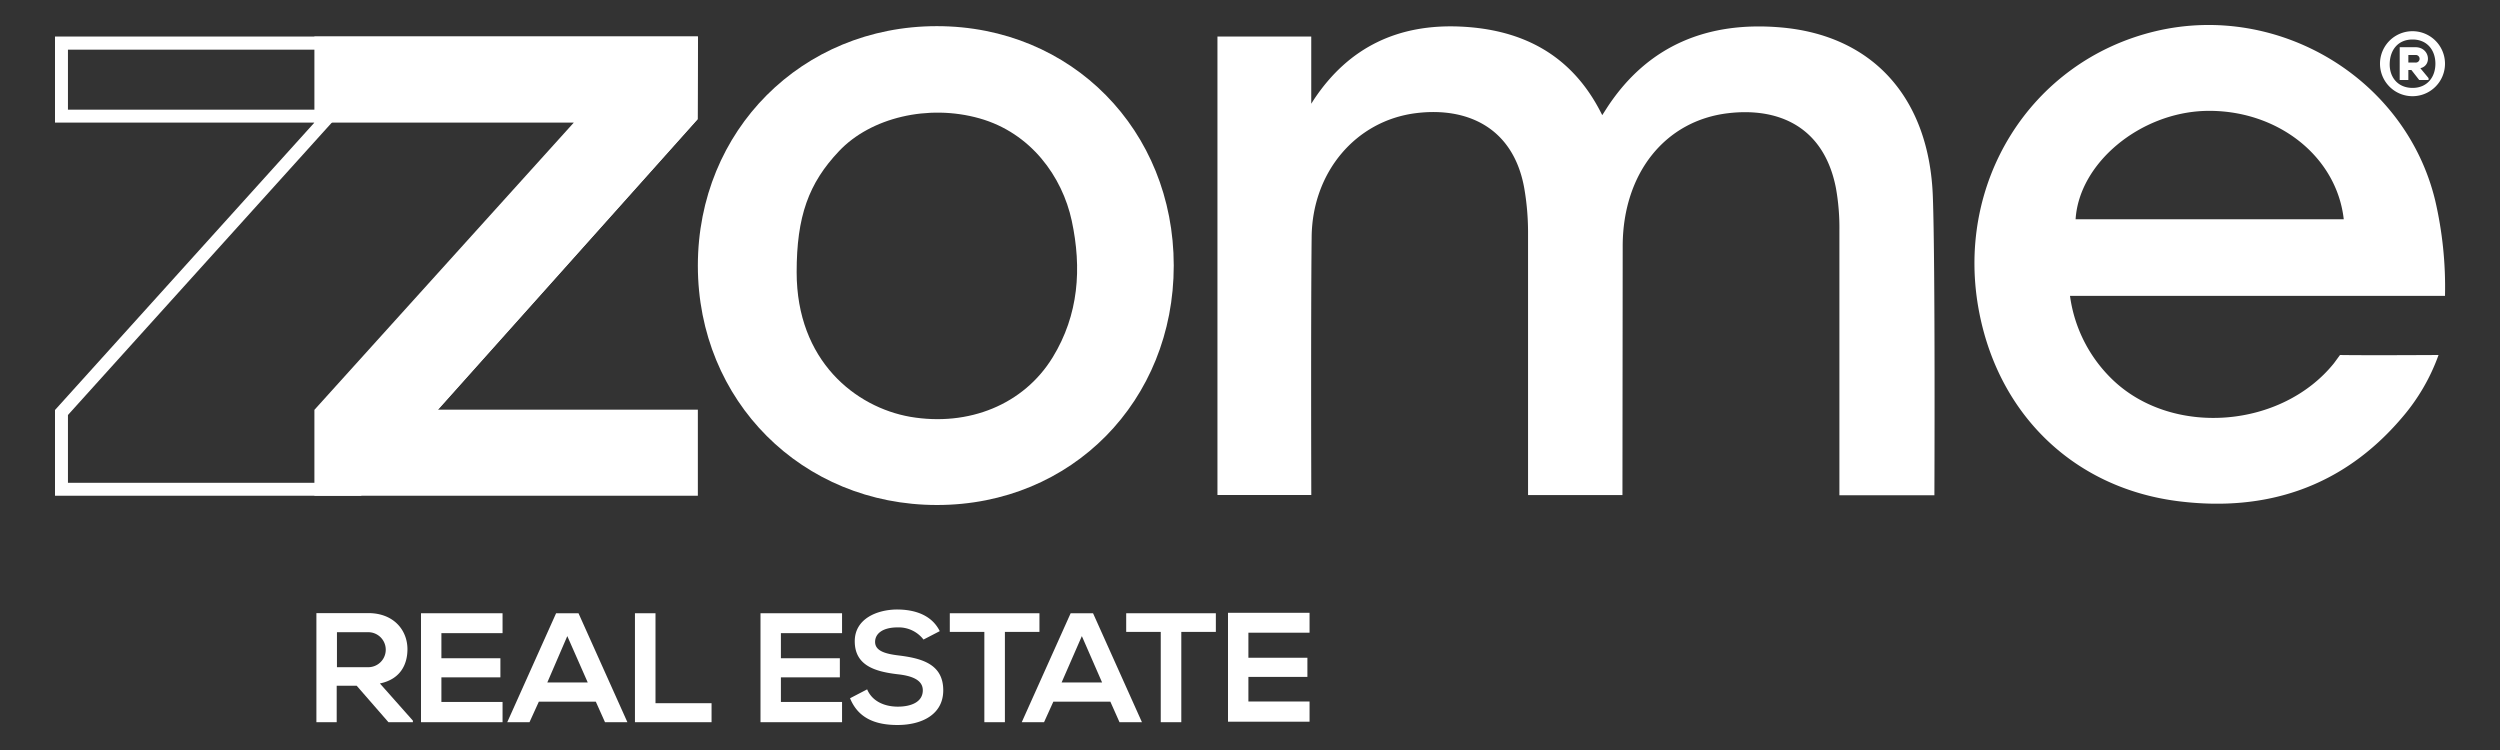
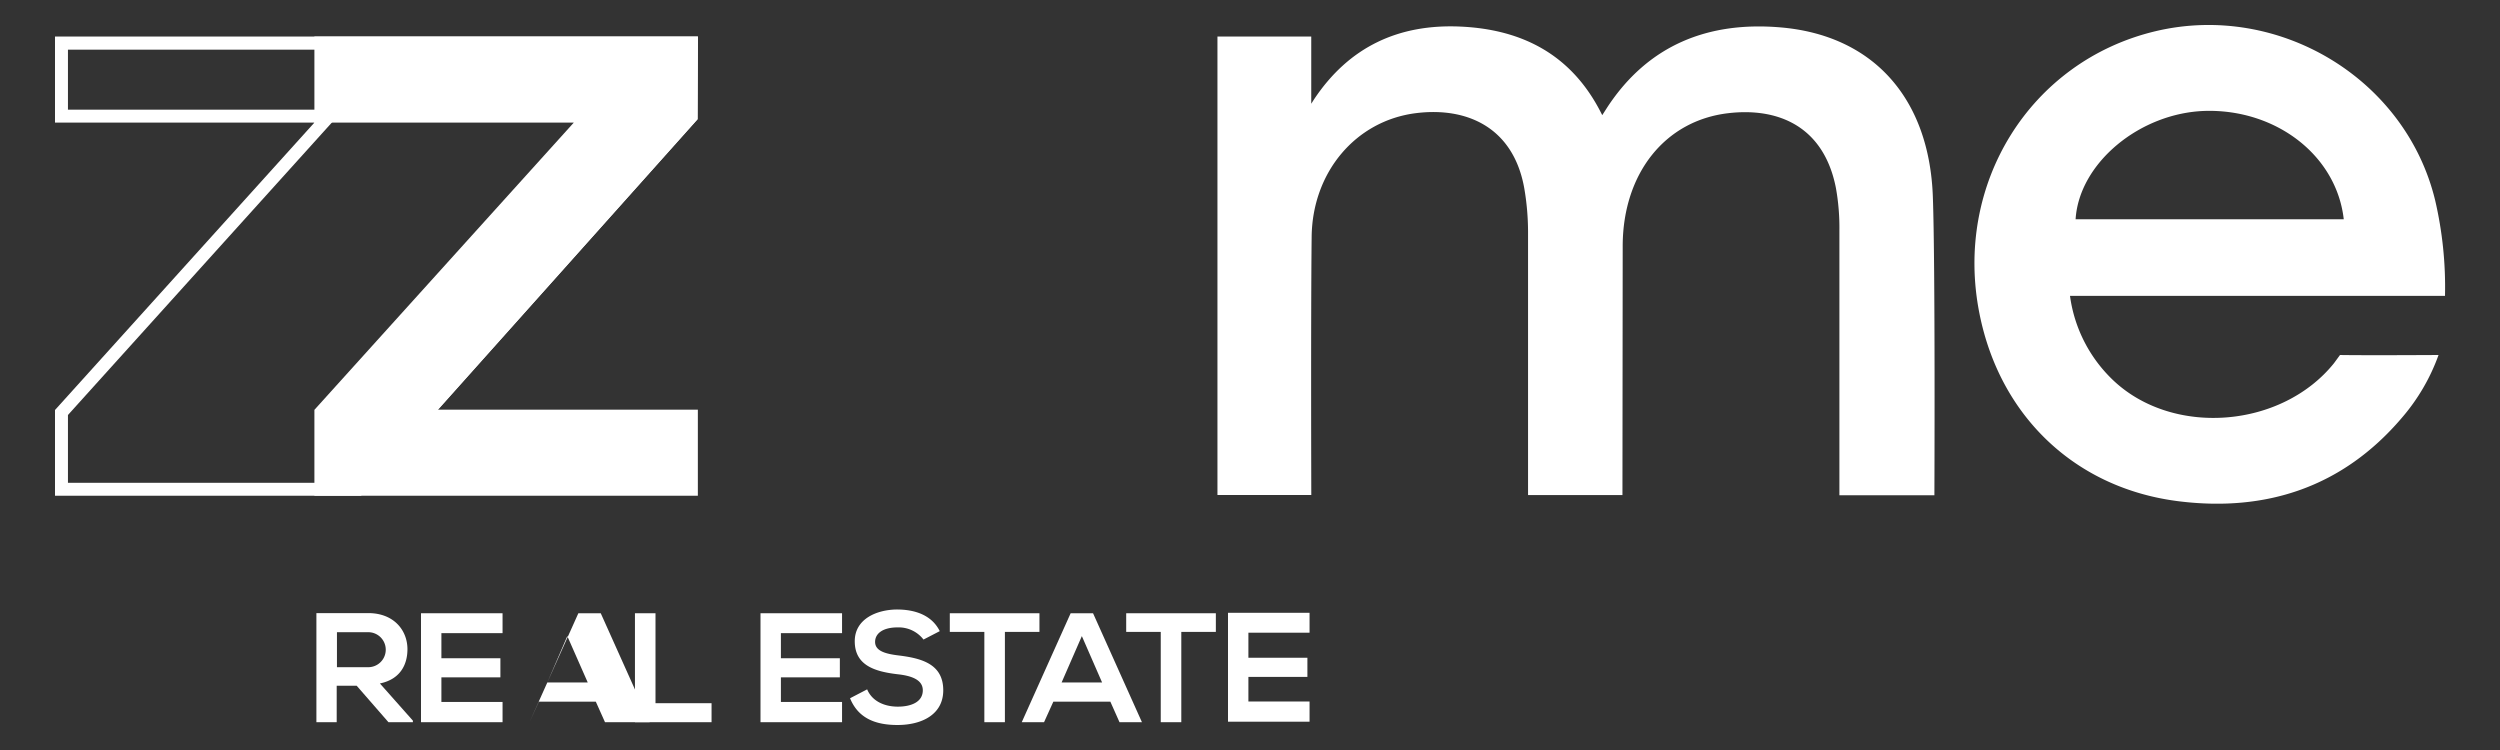
<svg xmlns="http://www.w3.org/2000/svg" viewBox="0 0 500 150" data-name="Layer 1" id="Layer_1">
  <rect x="0" y="0" width="500" height="150" fill="#333333" stroke="none" />
  <defs>
    <style>.cls-1{fill:#fff;}</style>
  </defs>
  <path d="M137,9.89l0,13L71,96.56H13.59V83L64.8,26.25l3.91-4.32H13.59v-12H137Zm2.6-2.59H11V24.52H62.88L11,82V99.15H72.2l67.31-75.3Z" class="cls-1" />
  <polygon points="62.88 99.15 139.57 99.15 139.57 81.94 87.58 81.94 139.51 23.85 139.57 7.3 62.88 7.3 62.88 24.52 114.76 24.52 62.88 81.97 62.88 99.15" class="cls-1" />
  <path d="M324.54,49c.1-14.29,8.42-24.87,21.1-26.36,9.94-1.17,19.11,2.57,21.54,14.94a45,45,0,0,1,.7,8.54l0,52.93h19s.19-45.91-.31-59.71C385.86,19.56,374.55,7,356,5.47c-14.33-1.2-26.35,3.49-34.55,16l-1,1.56-.22-.43C314.35,11,304.56,5.9,292.17,5.32s-22.38,4-29.42,14.64l-.5.79V7.3H243.49V99h18.77s-.11-35.46.07-51.64c.14-12.91,8.79-23.21,20.86-24.73,10.06-1.26,19.46,2.73,21.66,15a51.65,51.65,0,0,1,.76,8.79l0,52.59h18.88Z" class="cls-1" />
  <path d="M489,59.18H414a28.53,28.53,0,0,0,8.89,17.11c12,11.07,33.49,9.29,43.9-3.64L468,71c5.06.09,19.71,0,19.71,0a39.8,39.8,0,0,1-7.38,12.61c-11.77,13.8-27.08,18.83-44.61,16.64-20.65-2.58-35.74-17-39.82-37.5-5.19-25.94,10.12-50.51,35.17-56.5,24.49-5.84,50,9.31,55.95,33.77A76.51,76.51,0,0,1,489,59.18M468.75,43.85c-1.44-12.73-13.46-22-27.63-21.67-13.12.35-25.3,10.43-26,21.67Z" class="cls-1" />
-   <path d="M187.4,101c-27,0-47.83-20.82-47.83-47.87s20.8-47.9,47.8-47.9,47.37,20.86,47.38,47.88S214.4,101,187.4,101M159.33,54.44c0,17.75,11.8,27,22.7,28.92,11.71,2,22.72-2.45,28.51-11.9,5.2-8.5,5.85-17.79,3.81-27.31-1.9-8.83-8.17-17.58-18.46-20.48s-21.76-.13-28.07,6.54c-6.11,6.44-8.49,13.08-8.49,24.23" class="cls-1" />
  <path d="M82.58,144.44H77.69l-6.35-7.29h-4v7.29H63.28V122.62c3.46,0,6.91,0,10.37,0,5.13,0,7.84,3.45,7.84,7.22,0,3-1.37,6-5.51,6.85l6.6,7.44Zm-15.19-18v7h6.26a3.49,3.49,0,1,0,0-7Z" class="cls-1" />
  <polygon points="100.51 144.44 84.2 144.44 84.2 122.65 100.51 122.65 100.51 126.63 88.28 126.63 88.28 131.65 100.08 131.65 100.08 135.47 88.28 135.47 88.28 140.39 100.51 140.39 100.51 144.44" class="cls-1" />
-   <path d="M119.16,140.33H107.77l-1.87,4.11h-4.45l9.77-21.79h4.48l9.78,21.79H121Zm-5.7-13.11-4,9.28h8.09Z" class="cls-1" />
+   <path d="M119.16,140.33H107.77l-1.87,4.11l9.77-21.79h4.48l9.78,21.79H121Zm-5.7-13.11-4,9.28h8.09Z" class="cls-1" />
  <polygon points="131.1 122.65 131.1 140.64 142.31 140.64 142.31 144.44 126.99 144.44 126.99 122.65 131.1 122.65" class="cls-1" />
  <polygon points="168.41 144.44 152.1 144.44 152.1 122.65 168.41 122.65 168.41 126.63 156.18 126.63 156.18 131.65 167.97 131.65 167.97 135.47 156.18 135.47 156.18 140.39 168.41 140.39 168.41 144.44" class="cls-1" />
  <path d="M184.7,127.91a6.26,6.26,0,0,0-5.17-2.43c-3.05,0-4.51,1.28-4.51,2.9,0,1.89,2.24,2.42,4.86,2.73,4.54.57,8.77,1.75,8.77,6.95,0,4.85-4.29,6.94-9.15,6.94-4.45,0-7.87-1.37-9.49-5.35l3.42-1.78c1,2.4,3.49,3.46,6.13,3.46s5-.91,5-3.27c0-2.06-2.15-2.9-5.05-3.21-4.45-.53-8.56-1.71-8.56-6.6,0-4.48,4.42-6.32,8.44-6.35,3.39,0,6.91,1,8.56,4.33Z" class="cls-1" />
  <polygon points="196.87 126.38 189.96 126.38 189.96 122.65 207.89 122.65 207.89 126.38 200.98 126.38 200.98 144.44 196.87 144.44 196.87 126.38" class="cls-1" />
  <path d="M222.07,140.33h-11.4l-1.86,4.11h-4.46l9.78-21.79h4.48l9.78,21.79H223.9Zm-5.7-13.11-4.05,9.28h8.1Z" class="cls-1" />
  <polygon points="232.15 126.38 225.24 126.38 225.24 122.65 243.17 122.65 243.17 126.38 236.26 126.38 236.26 144.44 232.15 144.44 232.15 126.38" class="cls-1" />
  <polygon points="261.91 144.34 245.6 144.34 245.6 122.56 261.91 122.56 261.91 126.54 249.68 126.54 249.68 131.55 261.48 131.55 261.48 135.38 249.68 135.38 249.68 140.3 261.91 140.3 261.91 144.34" class="cls-1" />
-   <path d="M489,12.74a6.48,6.48,0,1,1-13,0,6.48,6.48,0,1,1,13,0Zm-6.49,4.84c2.92,0,4.57-2.14,4.57-4.84s-1.65-4.84-4.57-4.84S478,10,477.94,12.74,479.6,17.58,482.51,17.58Zm1.56-3.94c2.38-.54,1.9-4.2-1-4.2h-3.13V16h1.73V14h.61l1.56,2h1.87v-.38Zm-1-2.64a.76.76,0,1,1,0,1.51h-1.4V11Z" class="cls-1" />
</svg>